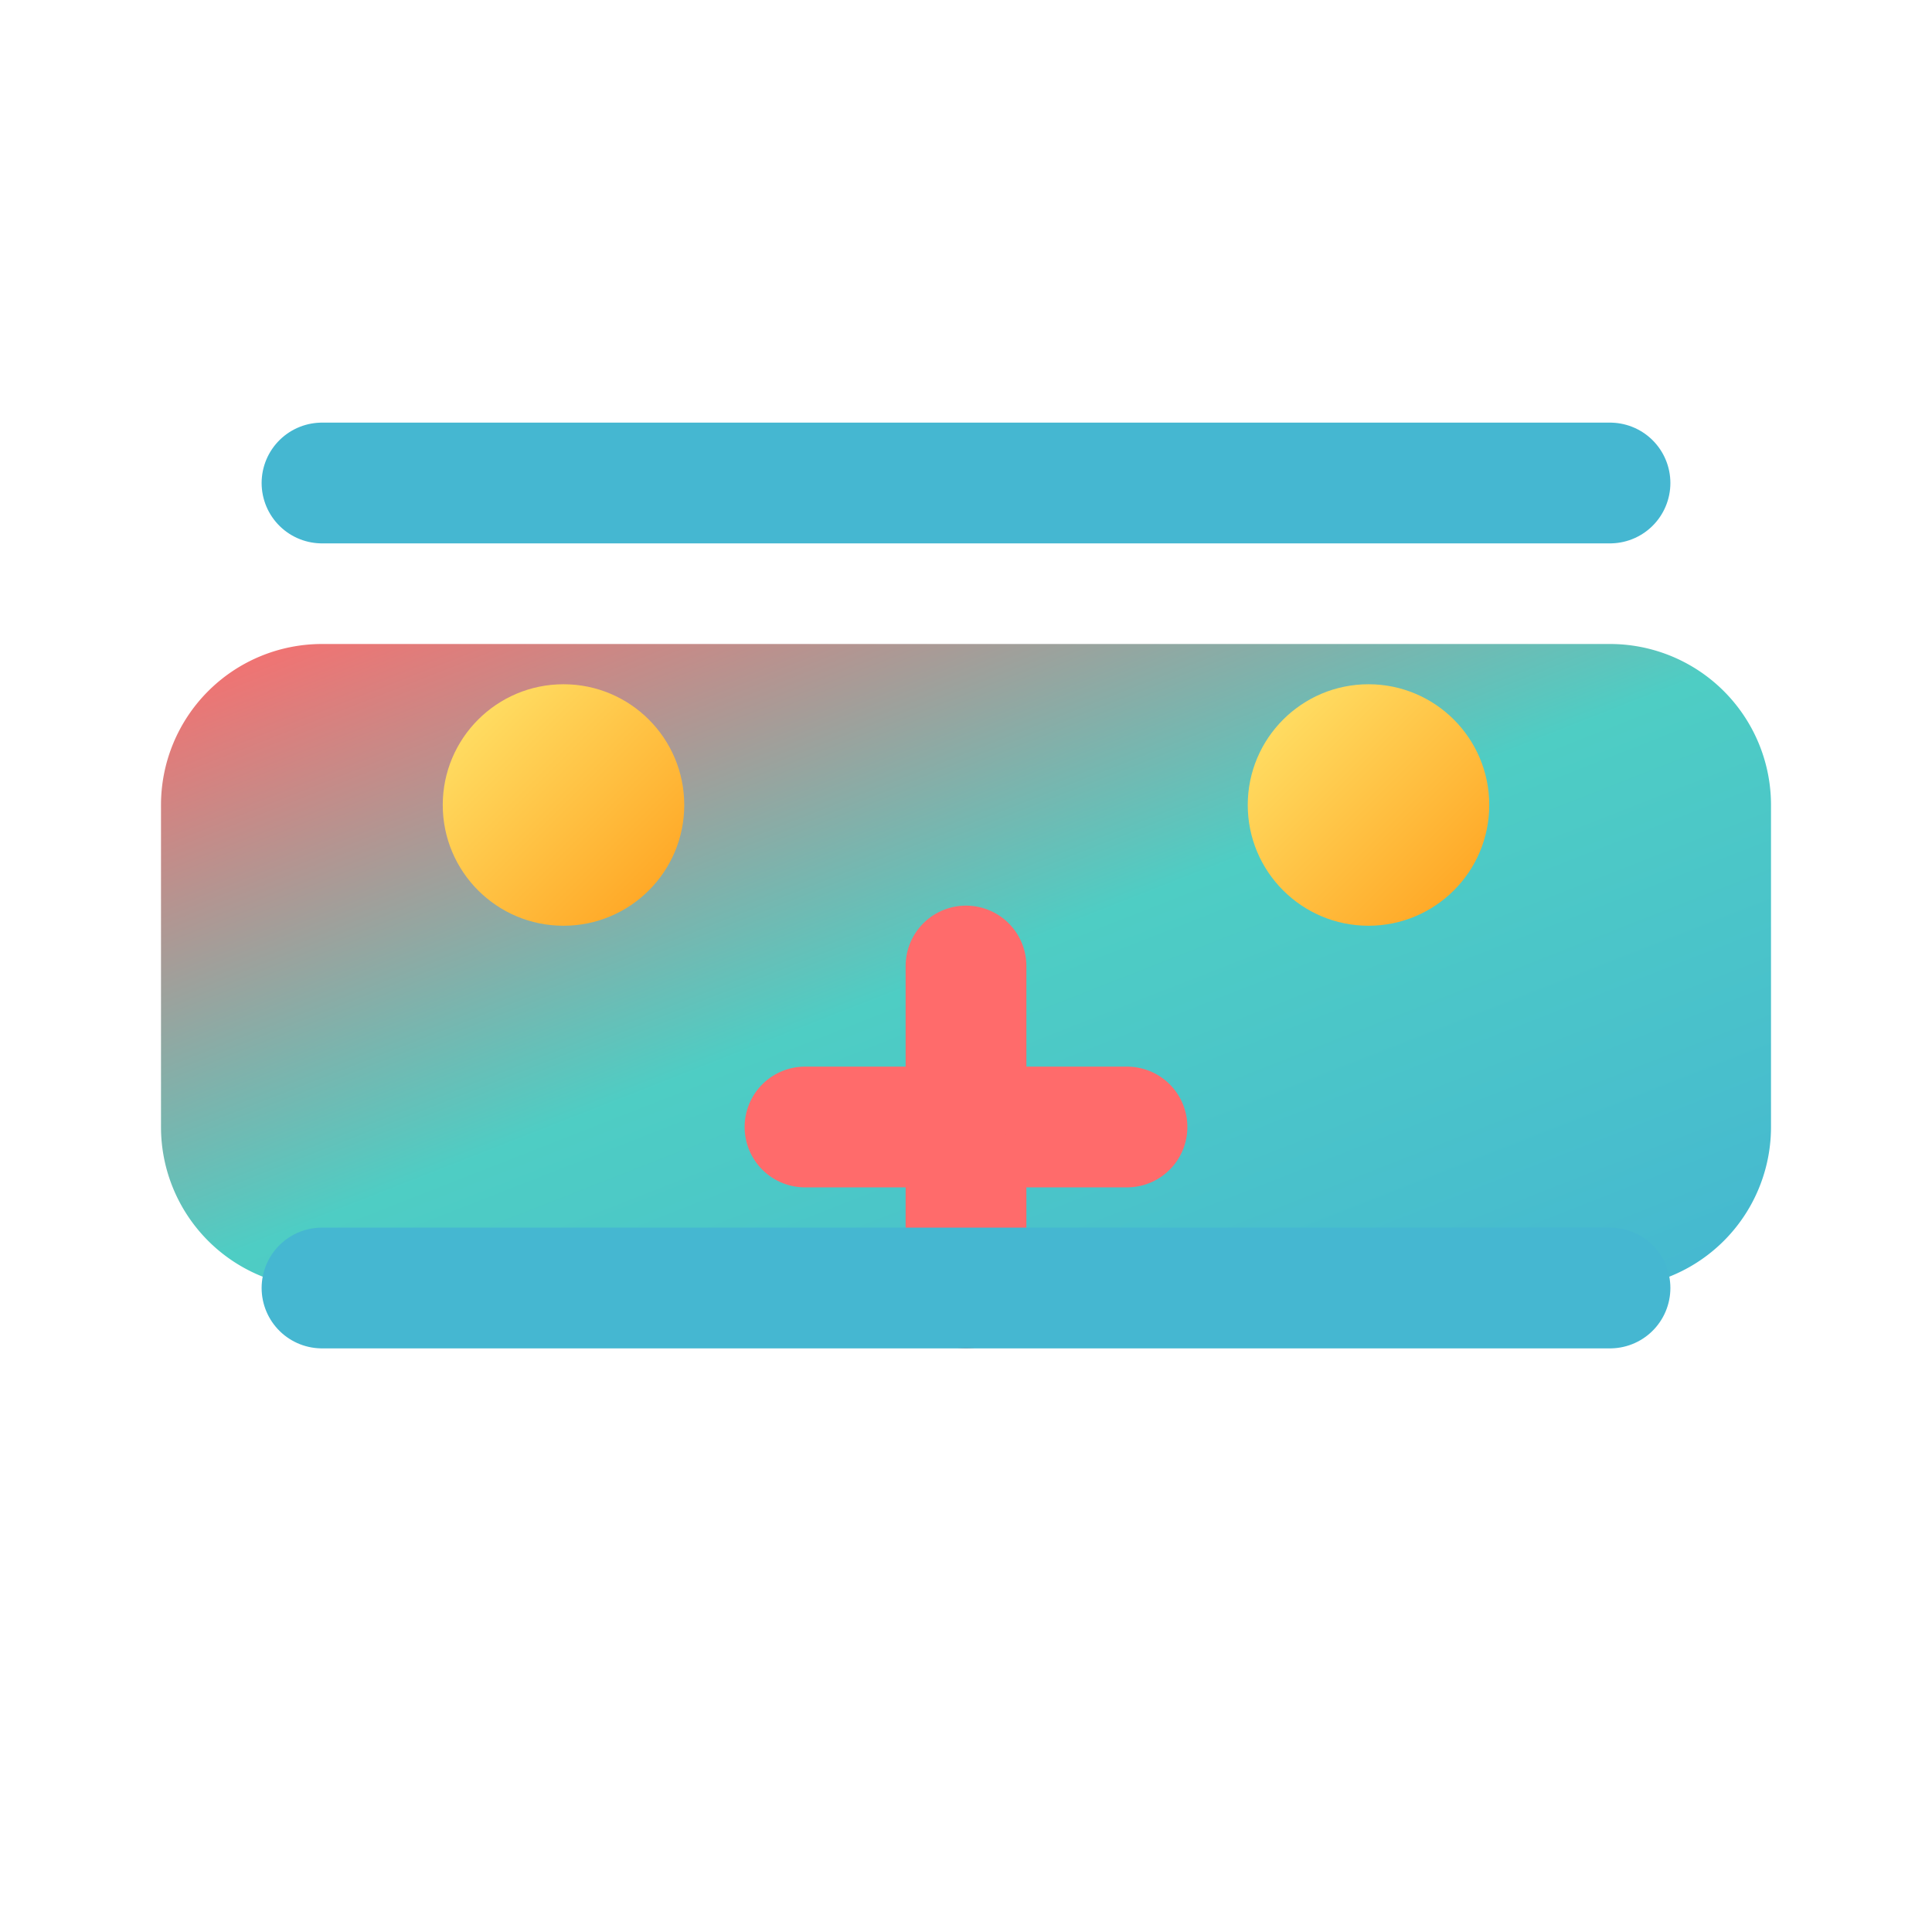
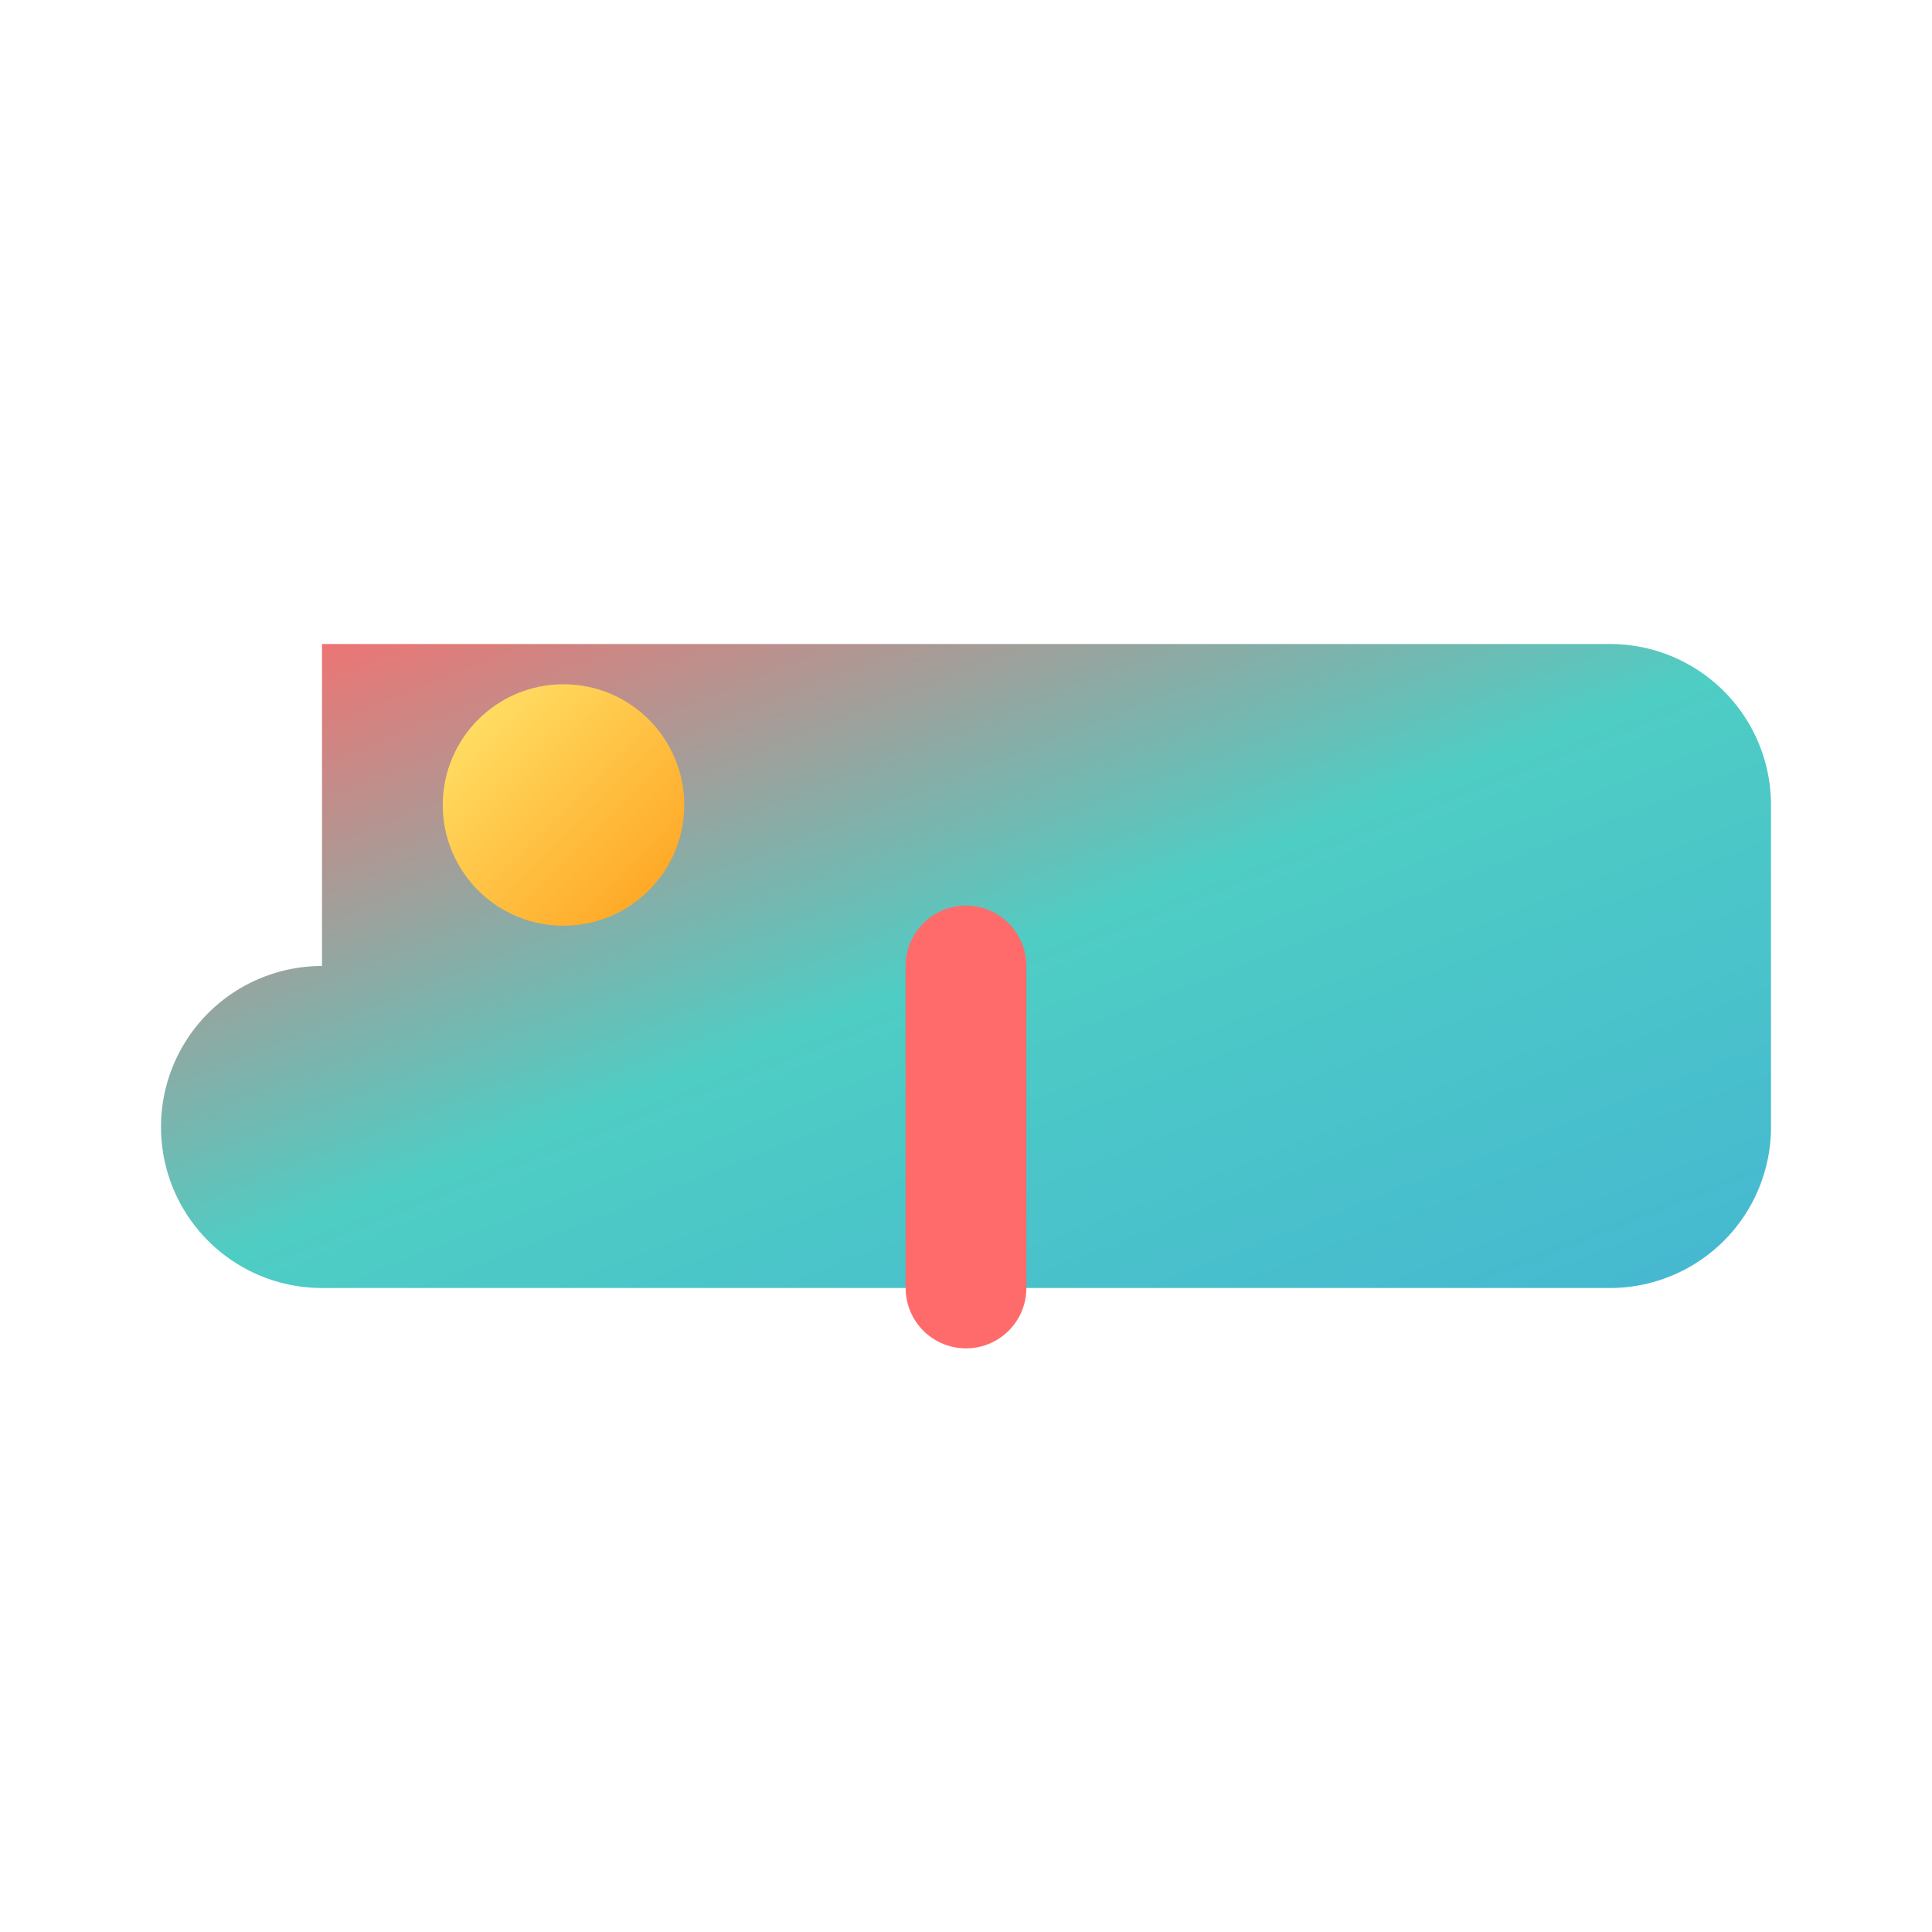
<svg xmlns="http://www.w3.org/2000/svg" viewBox="0 0 24 24">
  <defs>
    <linearGradient id="grad1" x1="0%" y1="0%" x2="100%" y2="100%">
      <stop offset="0%" style="stop-color:#FF6B6B;stop-opacity:1" />
      <stop offset="50%" style="stop-color:#4ECDC4;stop-opacity:1" />
      <stop offset="100%" style="stop-color:#45B7D1;stop-opacity:1" />
    </linearGradient>
    <linearGradient id="grad2" x1="0%" y1="0%" x2="100%" y2="100%">
      <stop offset="0%" style="stop-color:#FFE66D;stop-opacity:1" />
      <stop offset="100%" style="stop-color:#FF9F1C;stop-opacity:1" />
    </linearGradient>
  </defs>
-   <path d="M4 8h16a2 2 0 0 1 2 2v4a2 2 0 0 1-2 2H4a2 2 0 0 1-2-2v-4a2 2 0 0 1 2-2z" fill="url(#grad1)" />
+   <path d="M4 8h16a2 2 0 0 1 2 2v4a2 2 0 0 1-2 2H4a2 2 0 0 1-2-2a2 2 0 0 1 2-2z" fill="url(#grad1)" />
  <circle cx="7" cy="10" r="1.5" fill="url(#grad2)" />
-   <circle cx="17" cy="10" r="1.5" fill="url(#grad2)" />
-   <path d="M10 14h4" stroke="#FF6B6B" stroke-width="1.5" stroke-linecap="round" />
  <path d="M12 12v4" stroke="#FF6B6B" stroke-width="1.5" stroke-linecap="round" />
-   <path d="M4 6h16" stroke="#45B7D1" stroke-width="1.5" stroke-linecap="round" />
-   <path d="M4 16h16" stroke="#45B7D1" stroke-width="1.5" stroke-linecap="round" />
-   <circle cx="12" cy="14" r="0.5" fill="#FF6B6B" />
</svg>